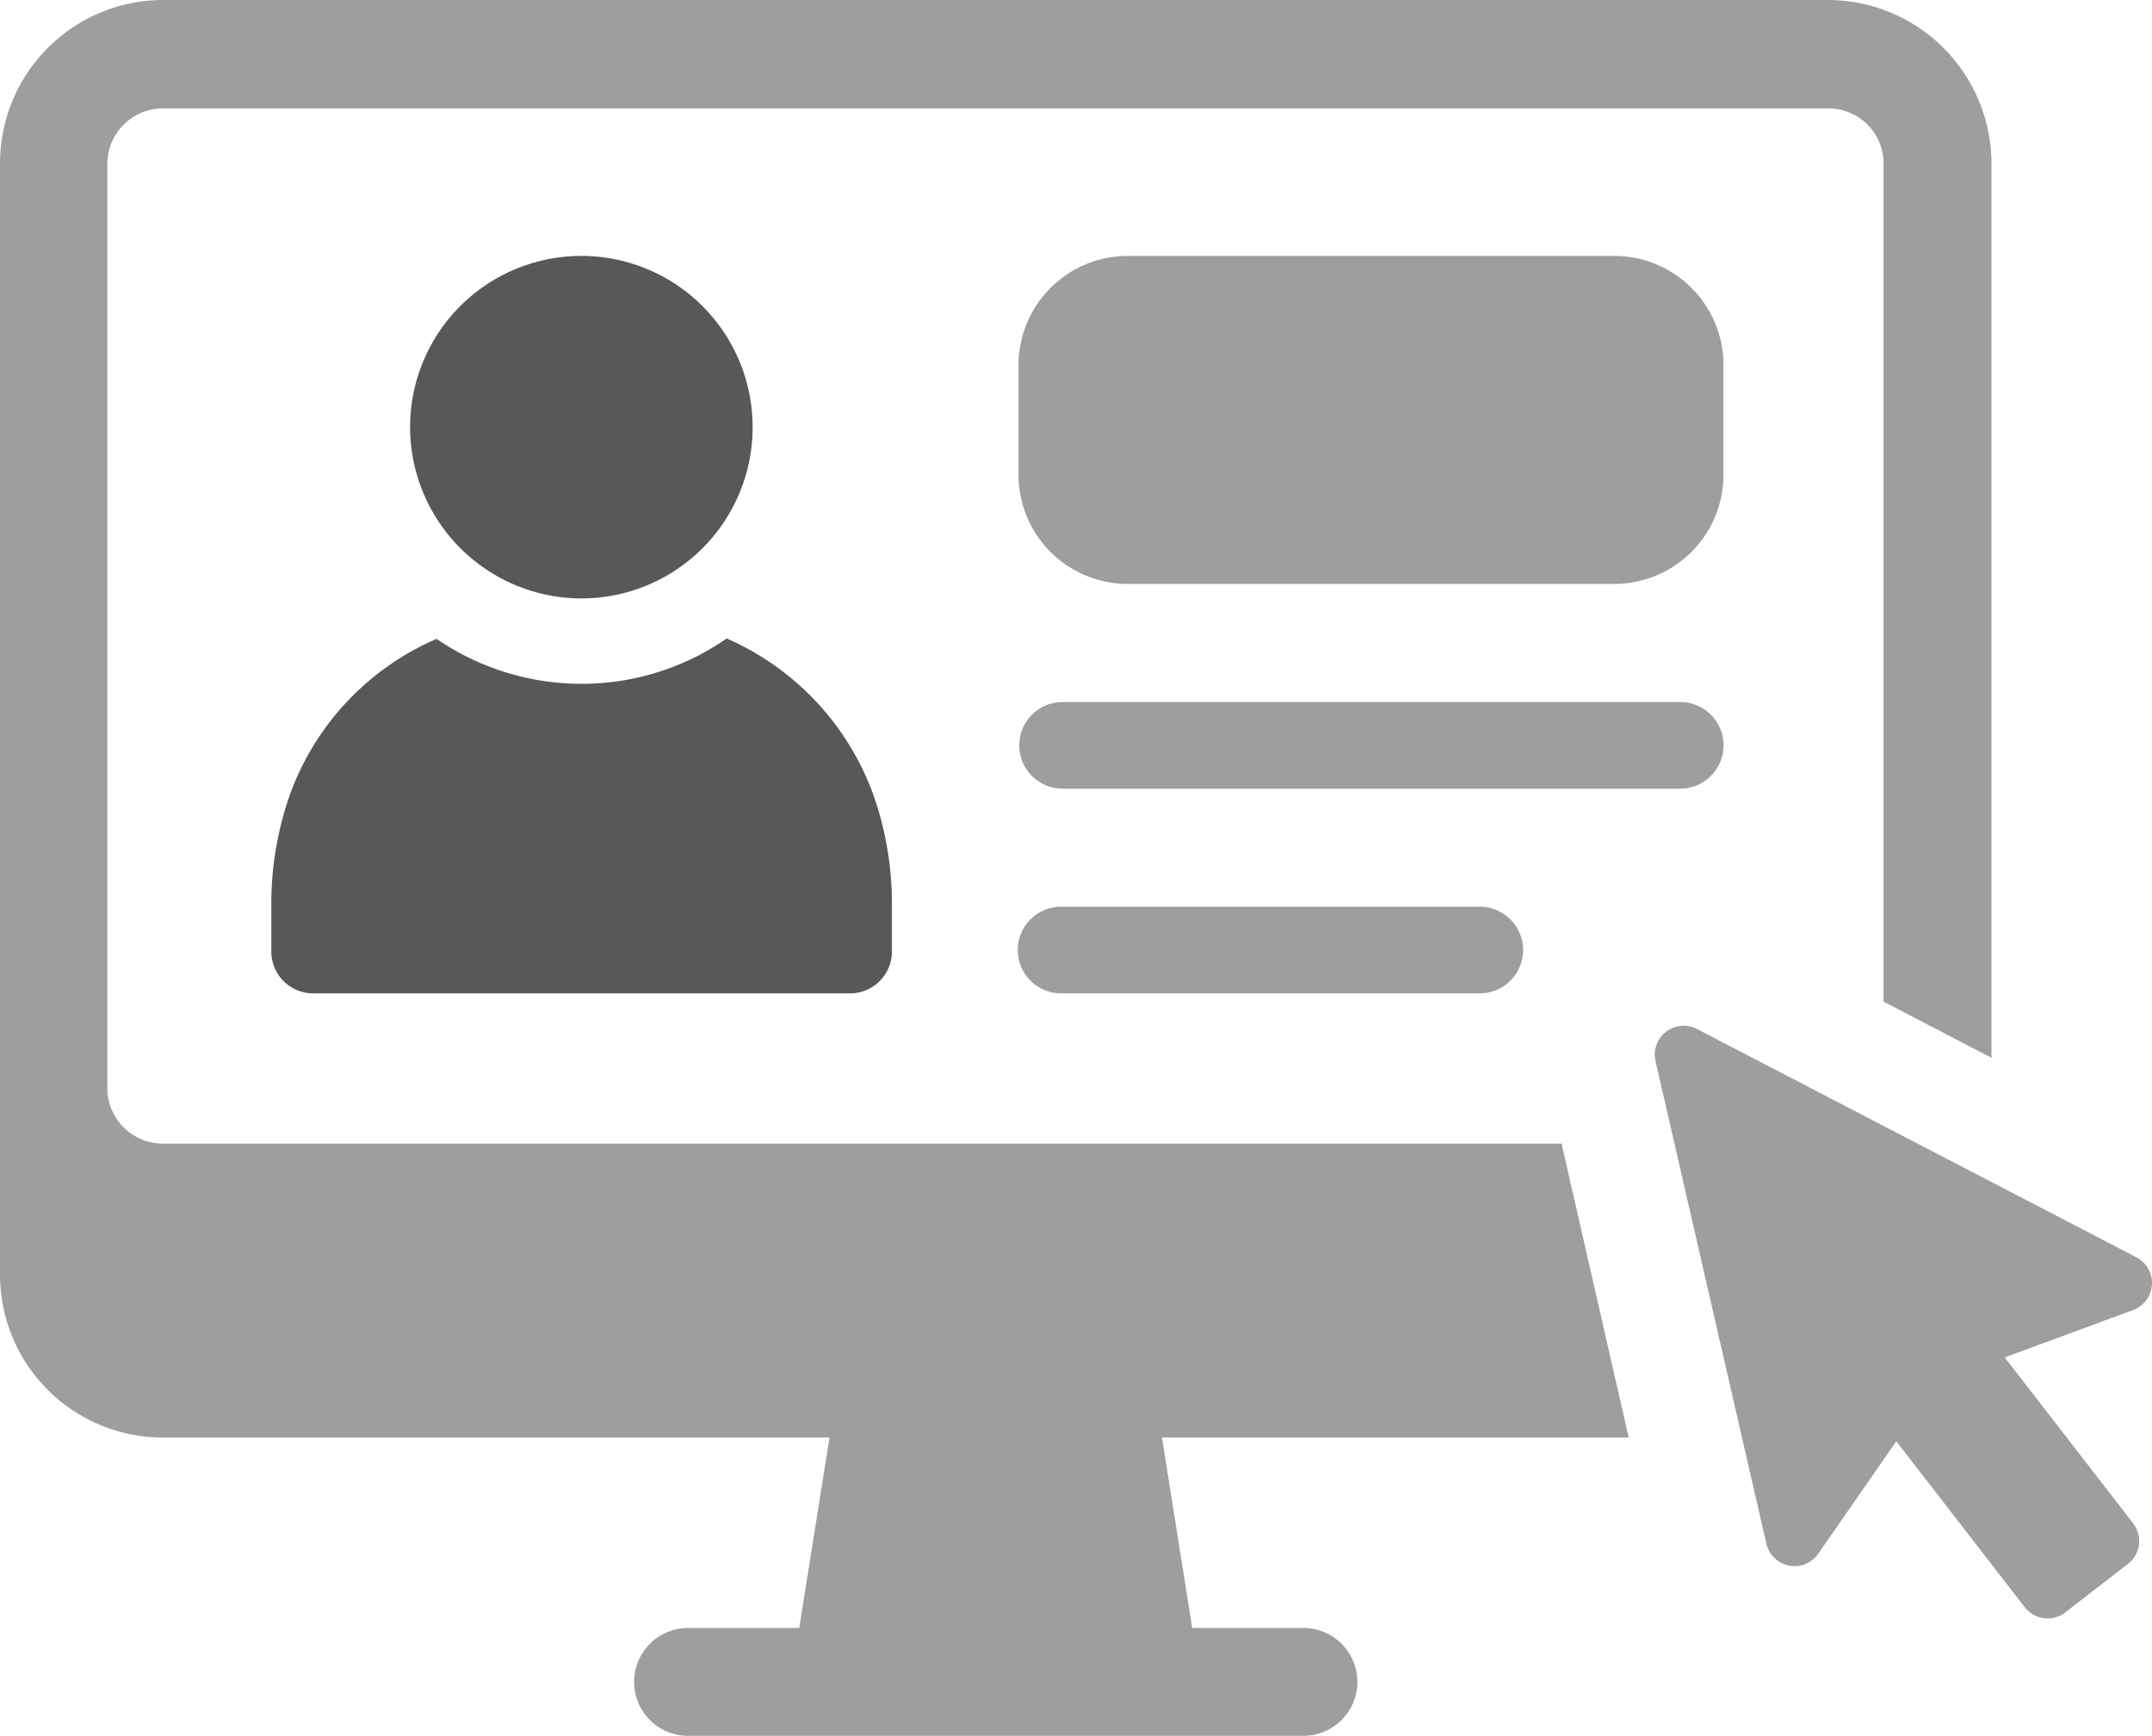
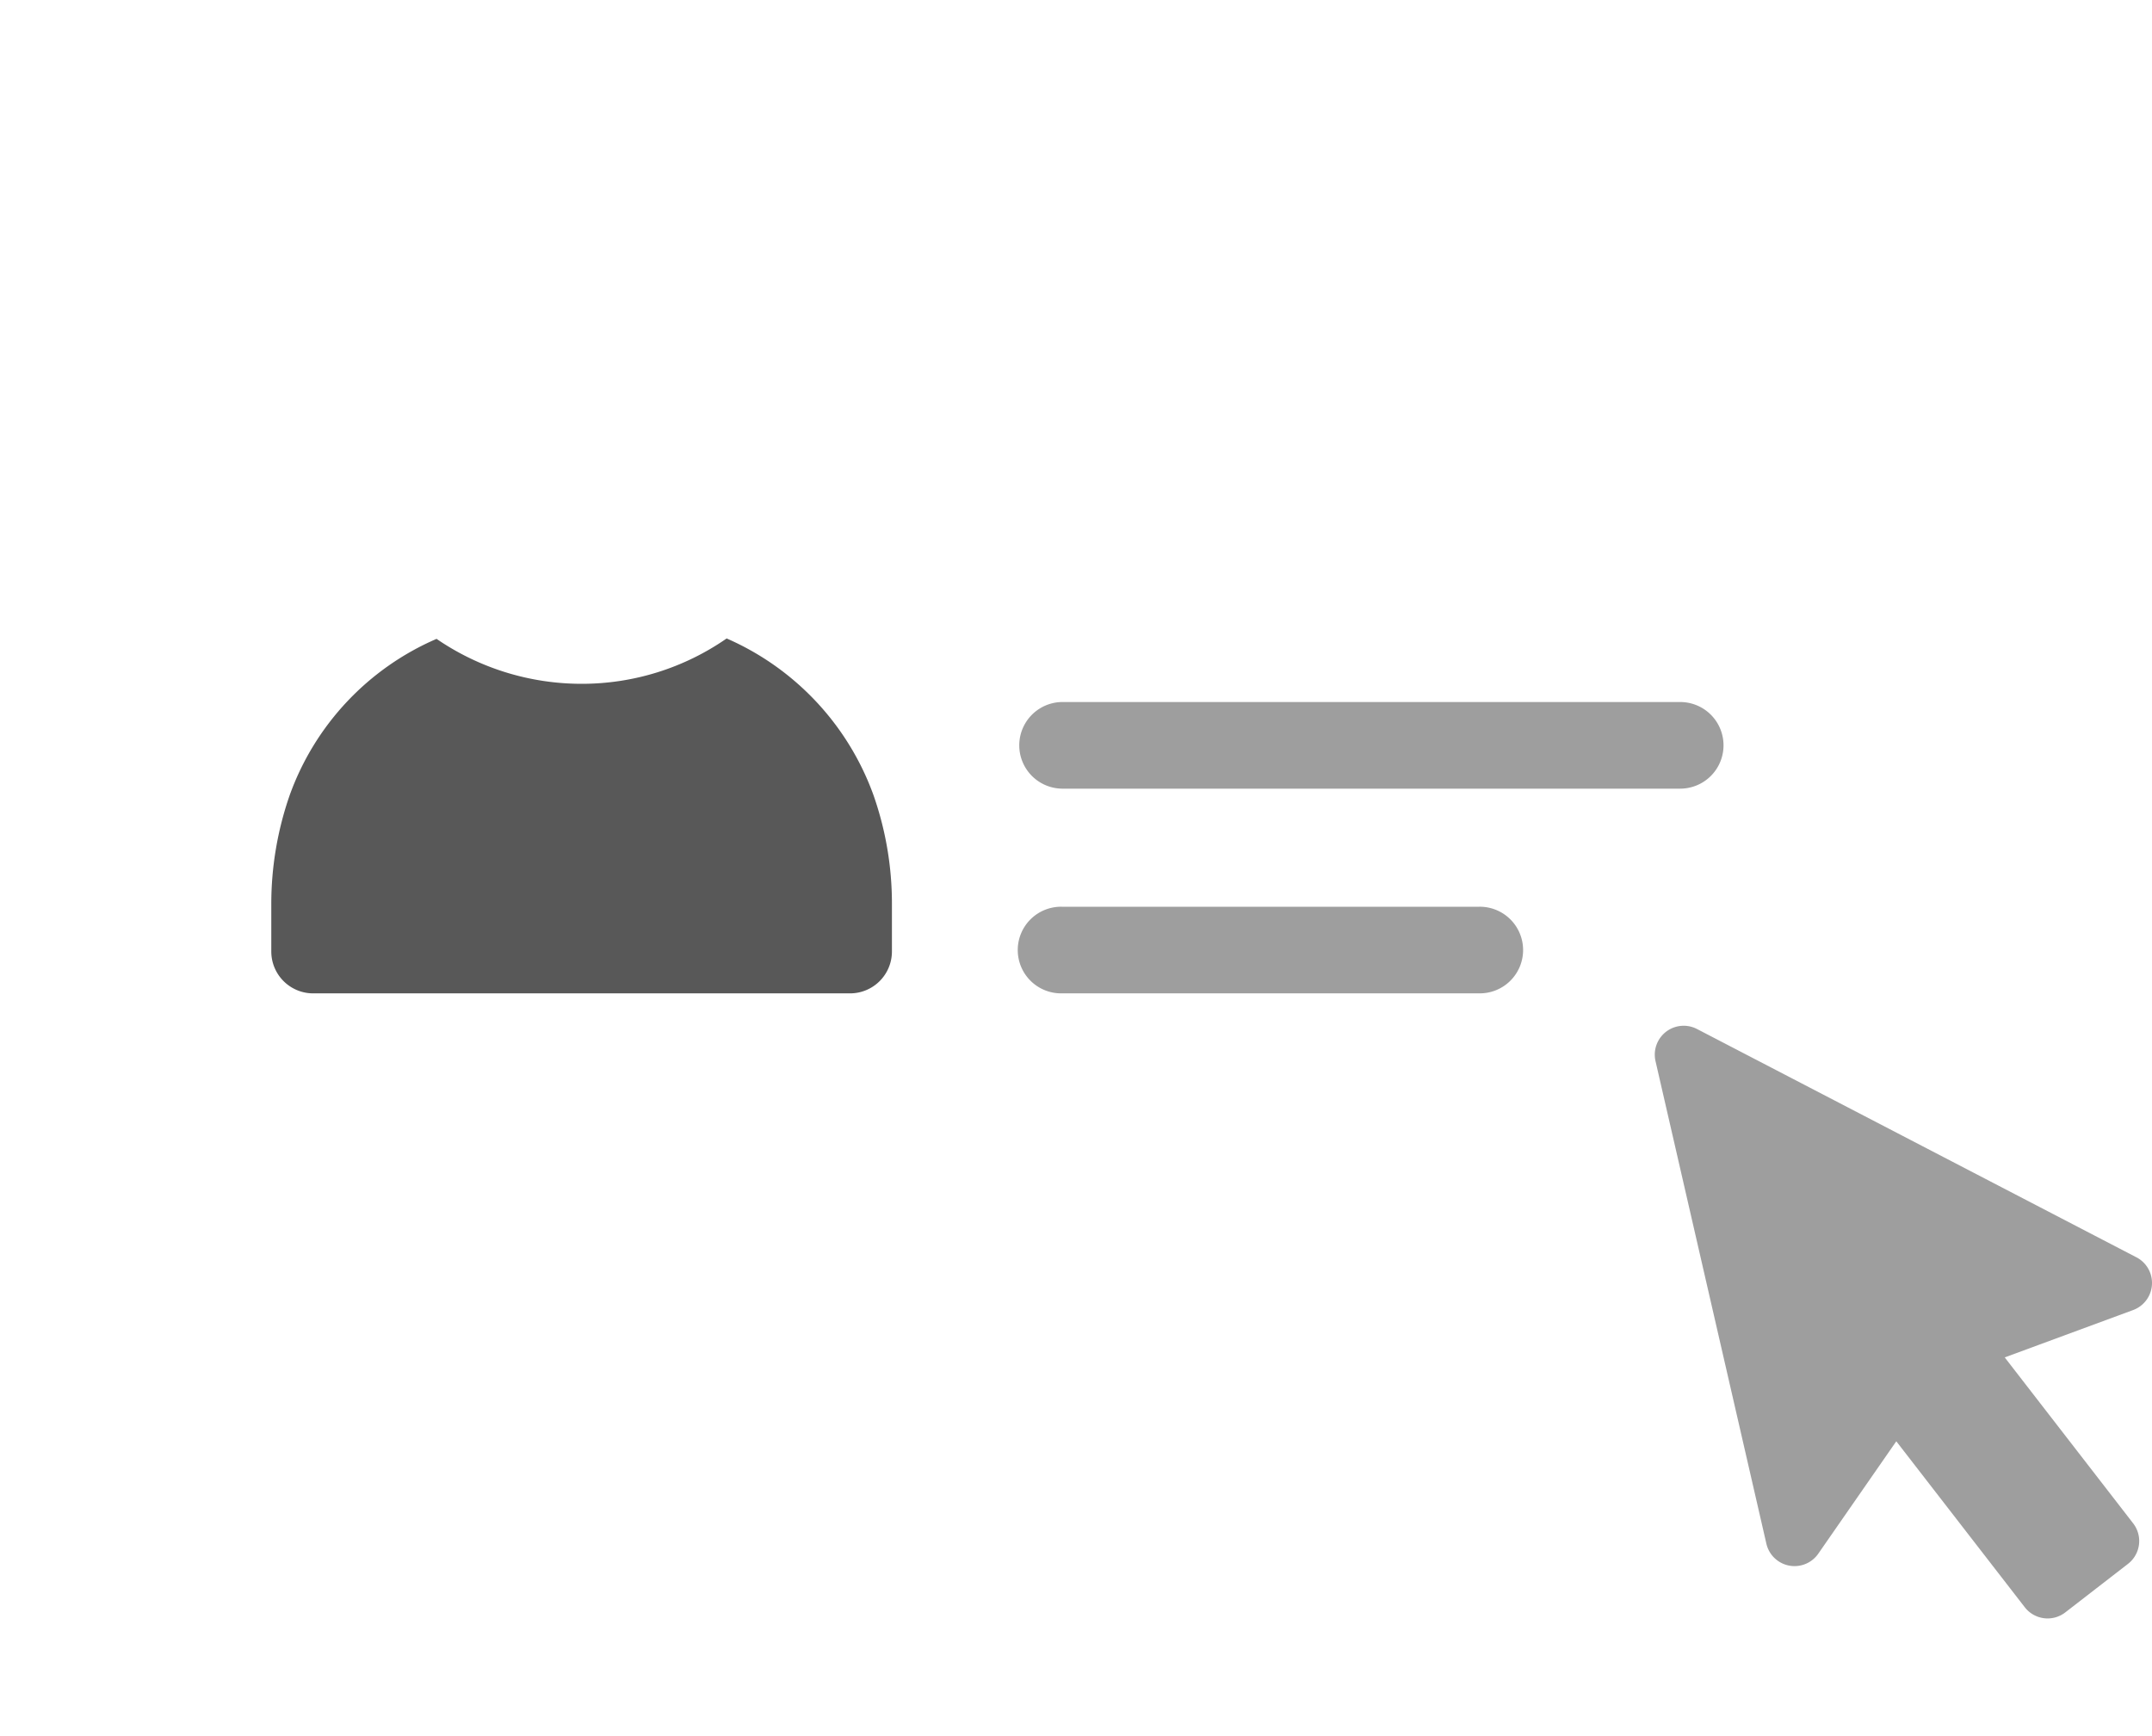
<svg xmlns="http://www.w3.org/2000/svg" id="Gruppe_31893" data-name="Gruppe 31893" width="174.705" height="140.938" viewBox="0 0 174.705 140.938">
  <defs>
    <clipPath id="clip-path">
      <rect id="Rechteck_11501" data-name="Rechteck 11501" width="174.706" height="140.938" fill="none" />
    </clipPath>
  </defs>
  <g id="Gruppe_31892" data-name="Gruppe 31892" clip-path="url(#clip-path)">
    <path id="Pfad_9543" data-name="Pfad 9543" d="M41.266,106.336a26.879,26.879,0,0,0-1.494,8.834v3.857a3.4,3.4,0,0,0,3.4,3.4H86.757a3.4,3.4,0,0,0,3.4-3.4v-3.9a26.588,26.588,0,0,0-1.477-8.737l-.019-.054A22.05,22.05,0,0,0,76.739,93.61a20.594,20.594,0,0,1-11.776,3.683,20.819,20.819,0,0,1-11.774-3.649,21.878,21.878,0,0,0-11.923,12.692" transform="translate(-17.748 -41.772)" fill="#585858" />
-     <path id="Pfad_9544" data-name="Pfad 9544" d="M74.042,65.334A13.905,13.905,0,1,0,60.118,51.412,13.932,13.932,0,0,0,74.042,65.334" transform="translate(-26.827 -16.745)" fill="#585858" />
    <path id="Pfad_9545" data-name="Pfad 9545" d="M152.827,132.947a3.517,3.517,0,1,0,0,7.033H186.7a3.517,3.517,0,1,0,0-7.033Z" transform="translate(-66.627 -59.326)" fill="#9e9e9e" />
    <path id="Pfad_9546" data-name="Pfad 9546" d="M206.548,106.447a3.516,3.516,0,0,0-3.516-3.516h-50.2a3.517,3.517,0,0,0,0,7.033h50.2a3.517,3.517,0,0,0,3.516-3.517" transform="translate(-66.628 -45.931)" fill="#9e9e9e" />
-     <path id="Pfad_9547" data-name="Pfad 9547" d="M126.772,92.856H13.227a4.52,4.52,0,0,1-4.513-4.468V13.272A4.52,4.52,0,0,1,13.227,8.8H148.445a4.482,4.482,0,0,1,4.469,4.468V81.328l8.758,4.558V13.272A13.293,13.293,0,0,0,148.445,0H13.227A13.263,13.263,0,0,0,0,13.272v90.22a13.225,13.225,0,0,0,13.227,13.227H67.341L64.884,132.18H55.857a4.379,4.379,0,0,0,0,8.758h49.958a4.379,4.379,0,1,0,0-8.758H96.788l-2.457-15.461h37.892Z" fill="#9e9e9e" />
    <path id="Pfad_9548" data-name="Pfad 9548" d="M281.692,169.194l-35.674-18.537a2.346,2.346,0,0,0-3.368,2.607l9,39.181a2.346,2.346,0,0,0,4.214.812l6.333-9.126,10.43,13.474a2.345,2.345,0,0,0,3.29.419l5.09-3.94a2.346,2.346,0,0,0,.419-3.291L271,177.32l10.422-3.844a2.346,2.346,0,0,0,.27-4.283" transform="translate(-108.251 -67.108)" fill="#9e9e9e" />
-     <path id="Rechteck_11500" data-name="Rechteck 11500" d="M8.875,0H48.363a8.874,8.874,0,0,1,8.874,8.874v8.883a8.875,8.875,0,0,1-8.875,8.875H8.874A8.874,8.874,0,0,1,0,17.758V8.875A8.875,8.875,0,0,1,8.875,0Z" transform="translate(82.683 20.779)" fill="#9e9e9e" />
  </g>
</svg>